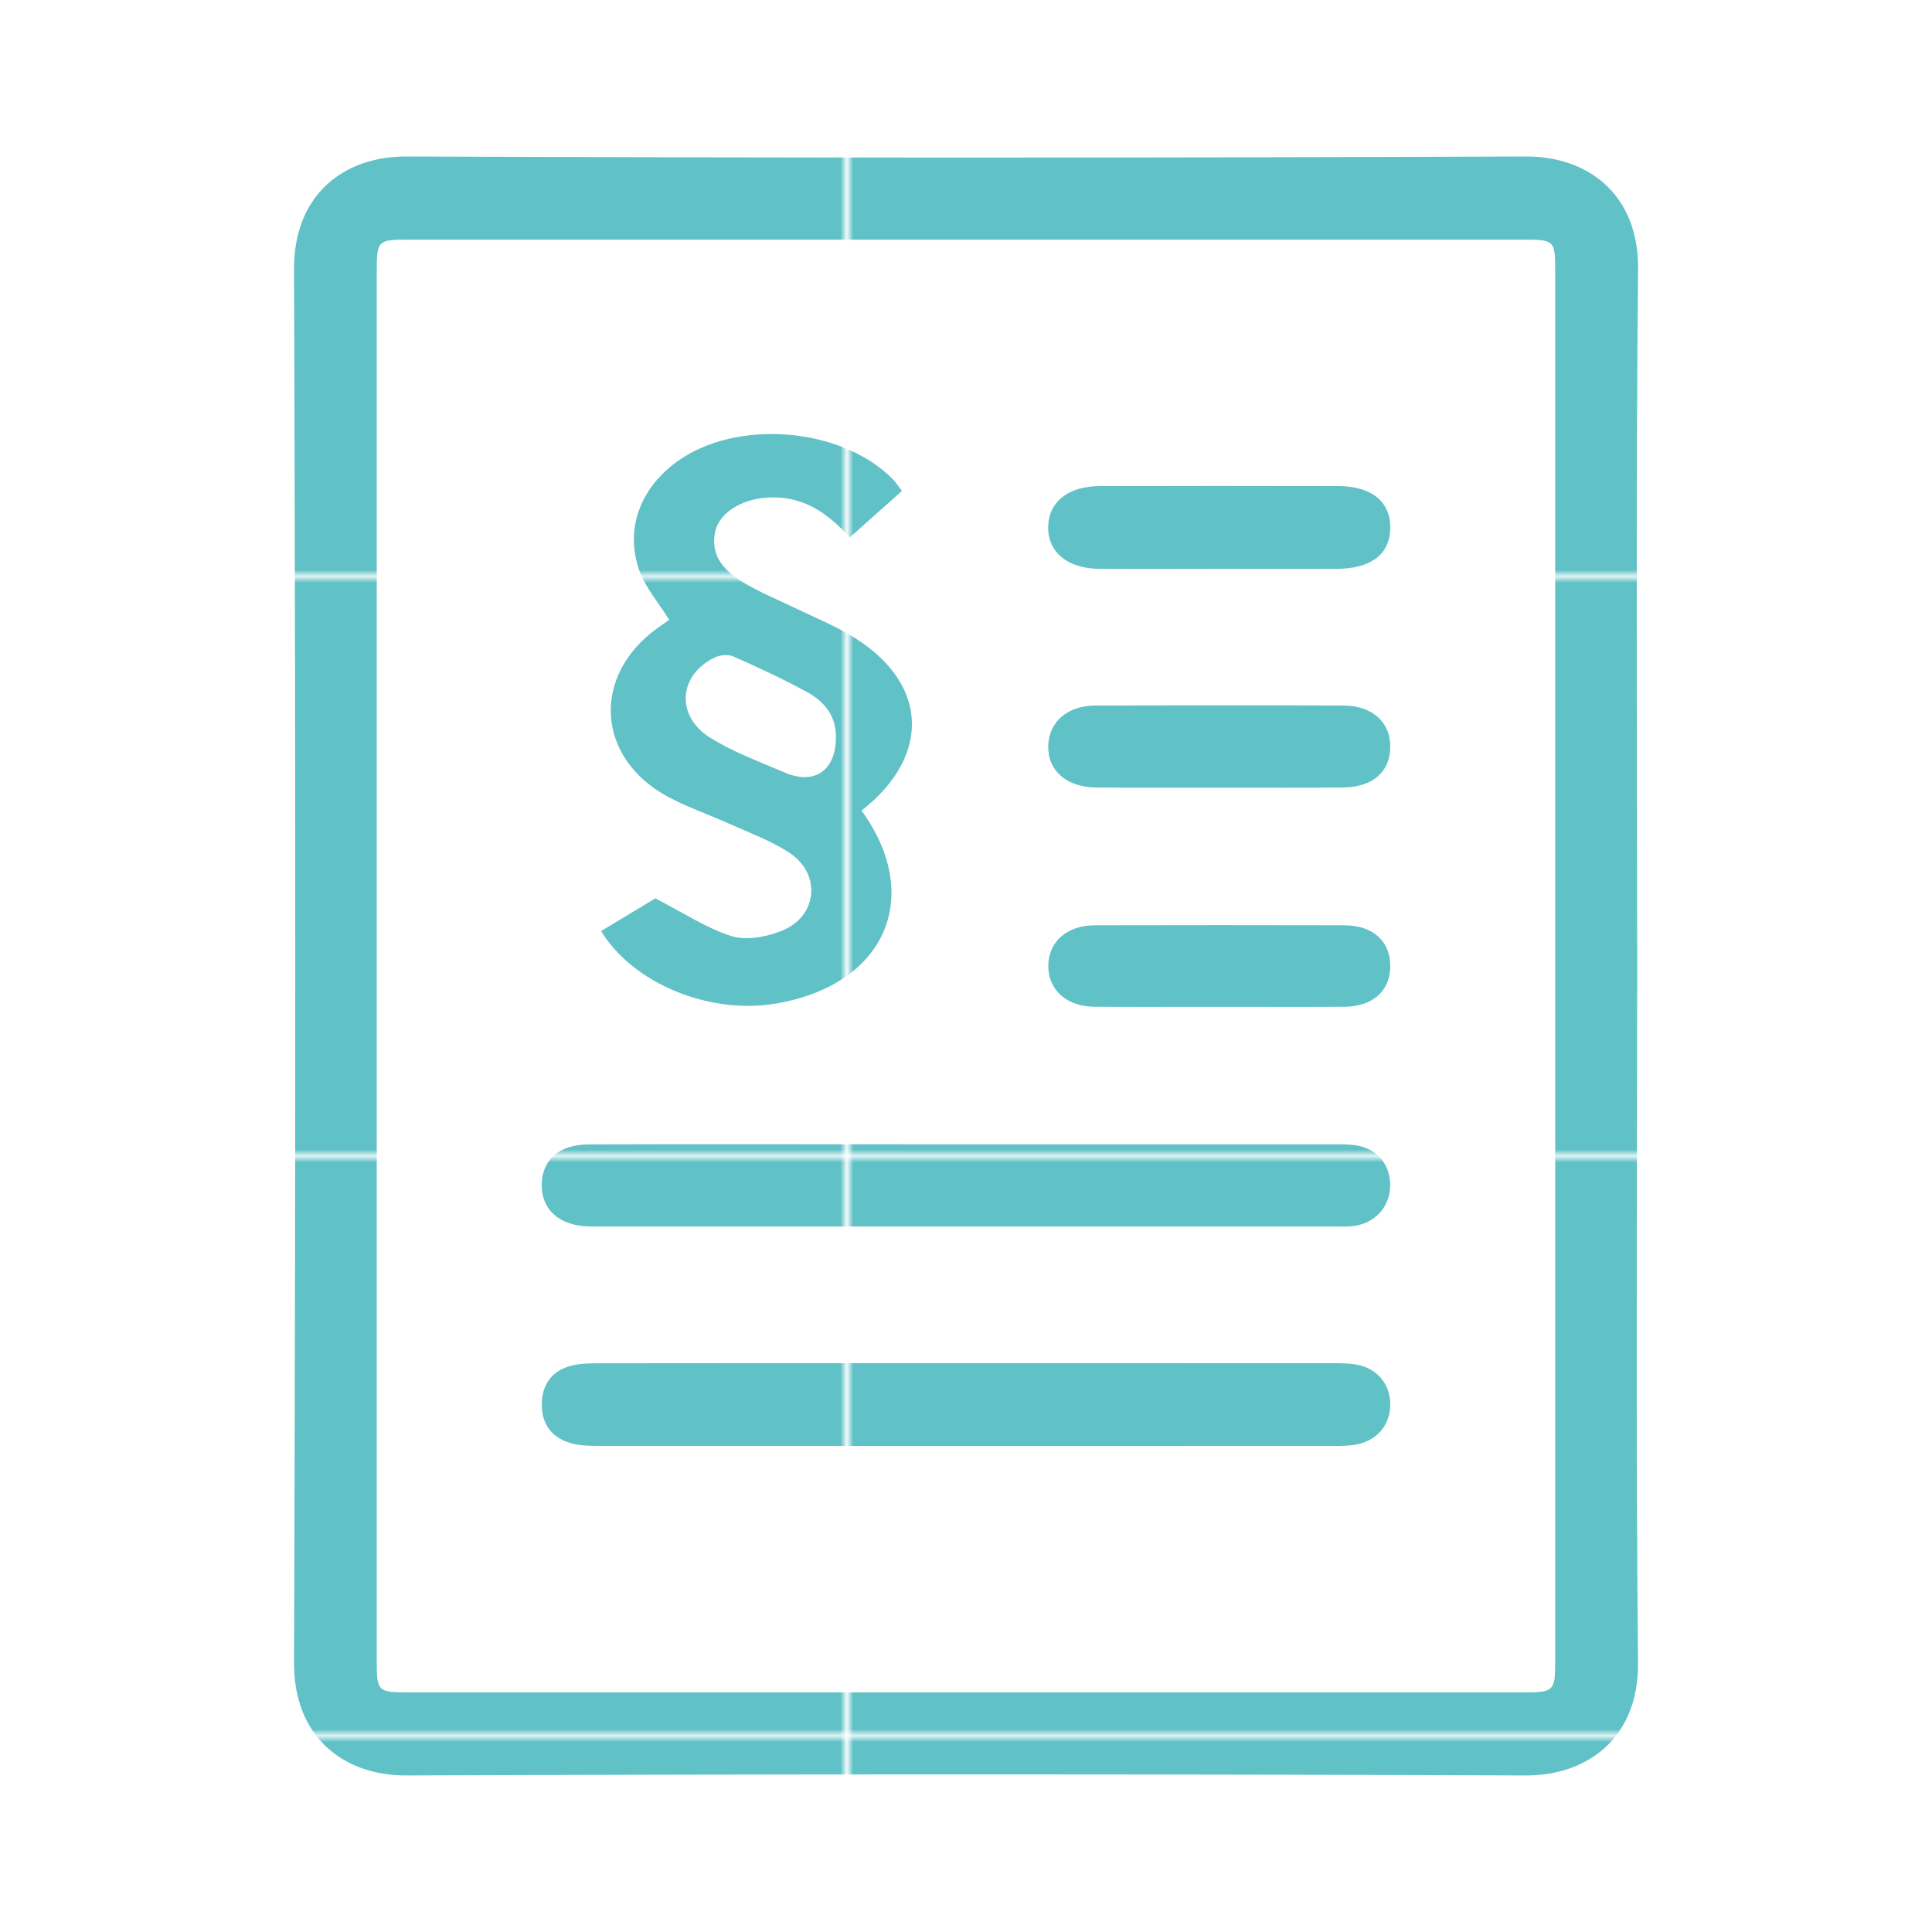
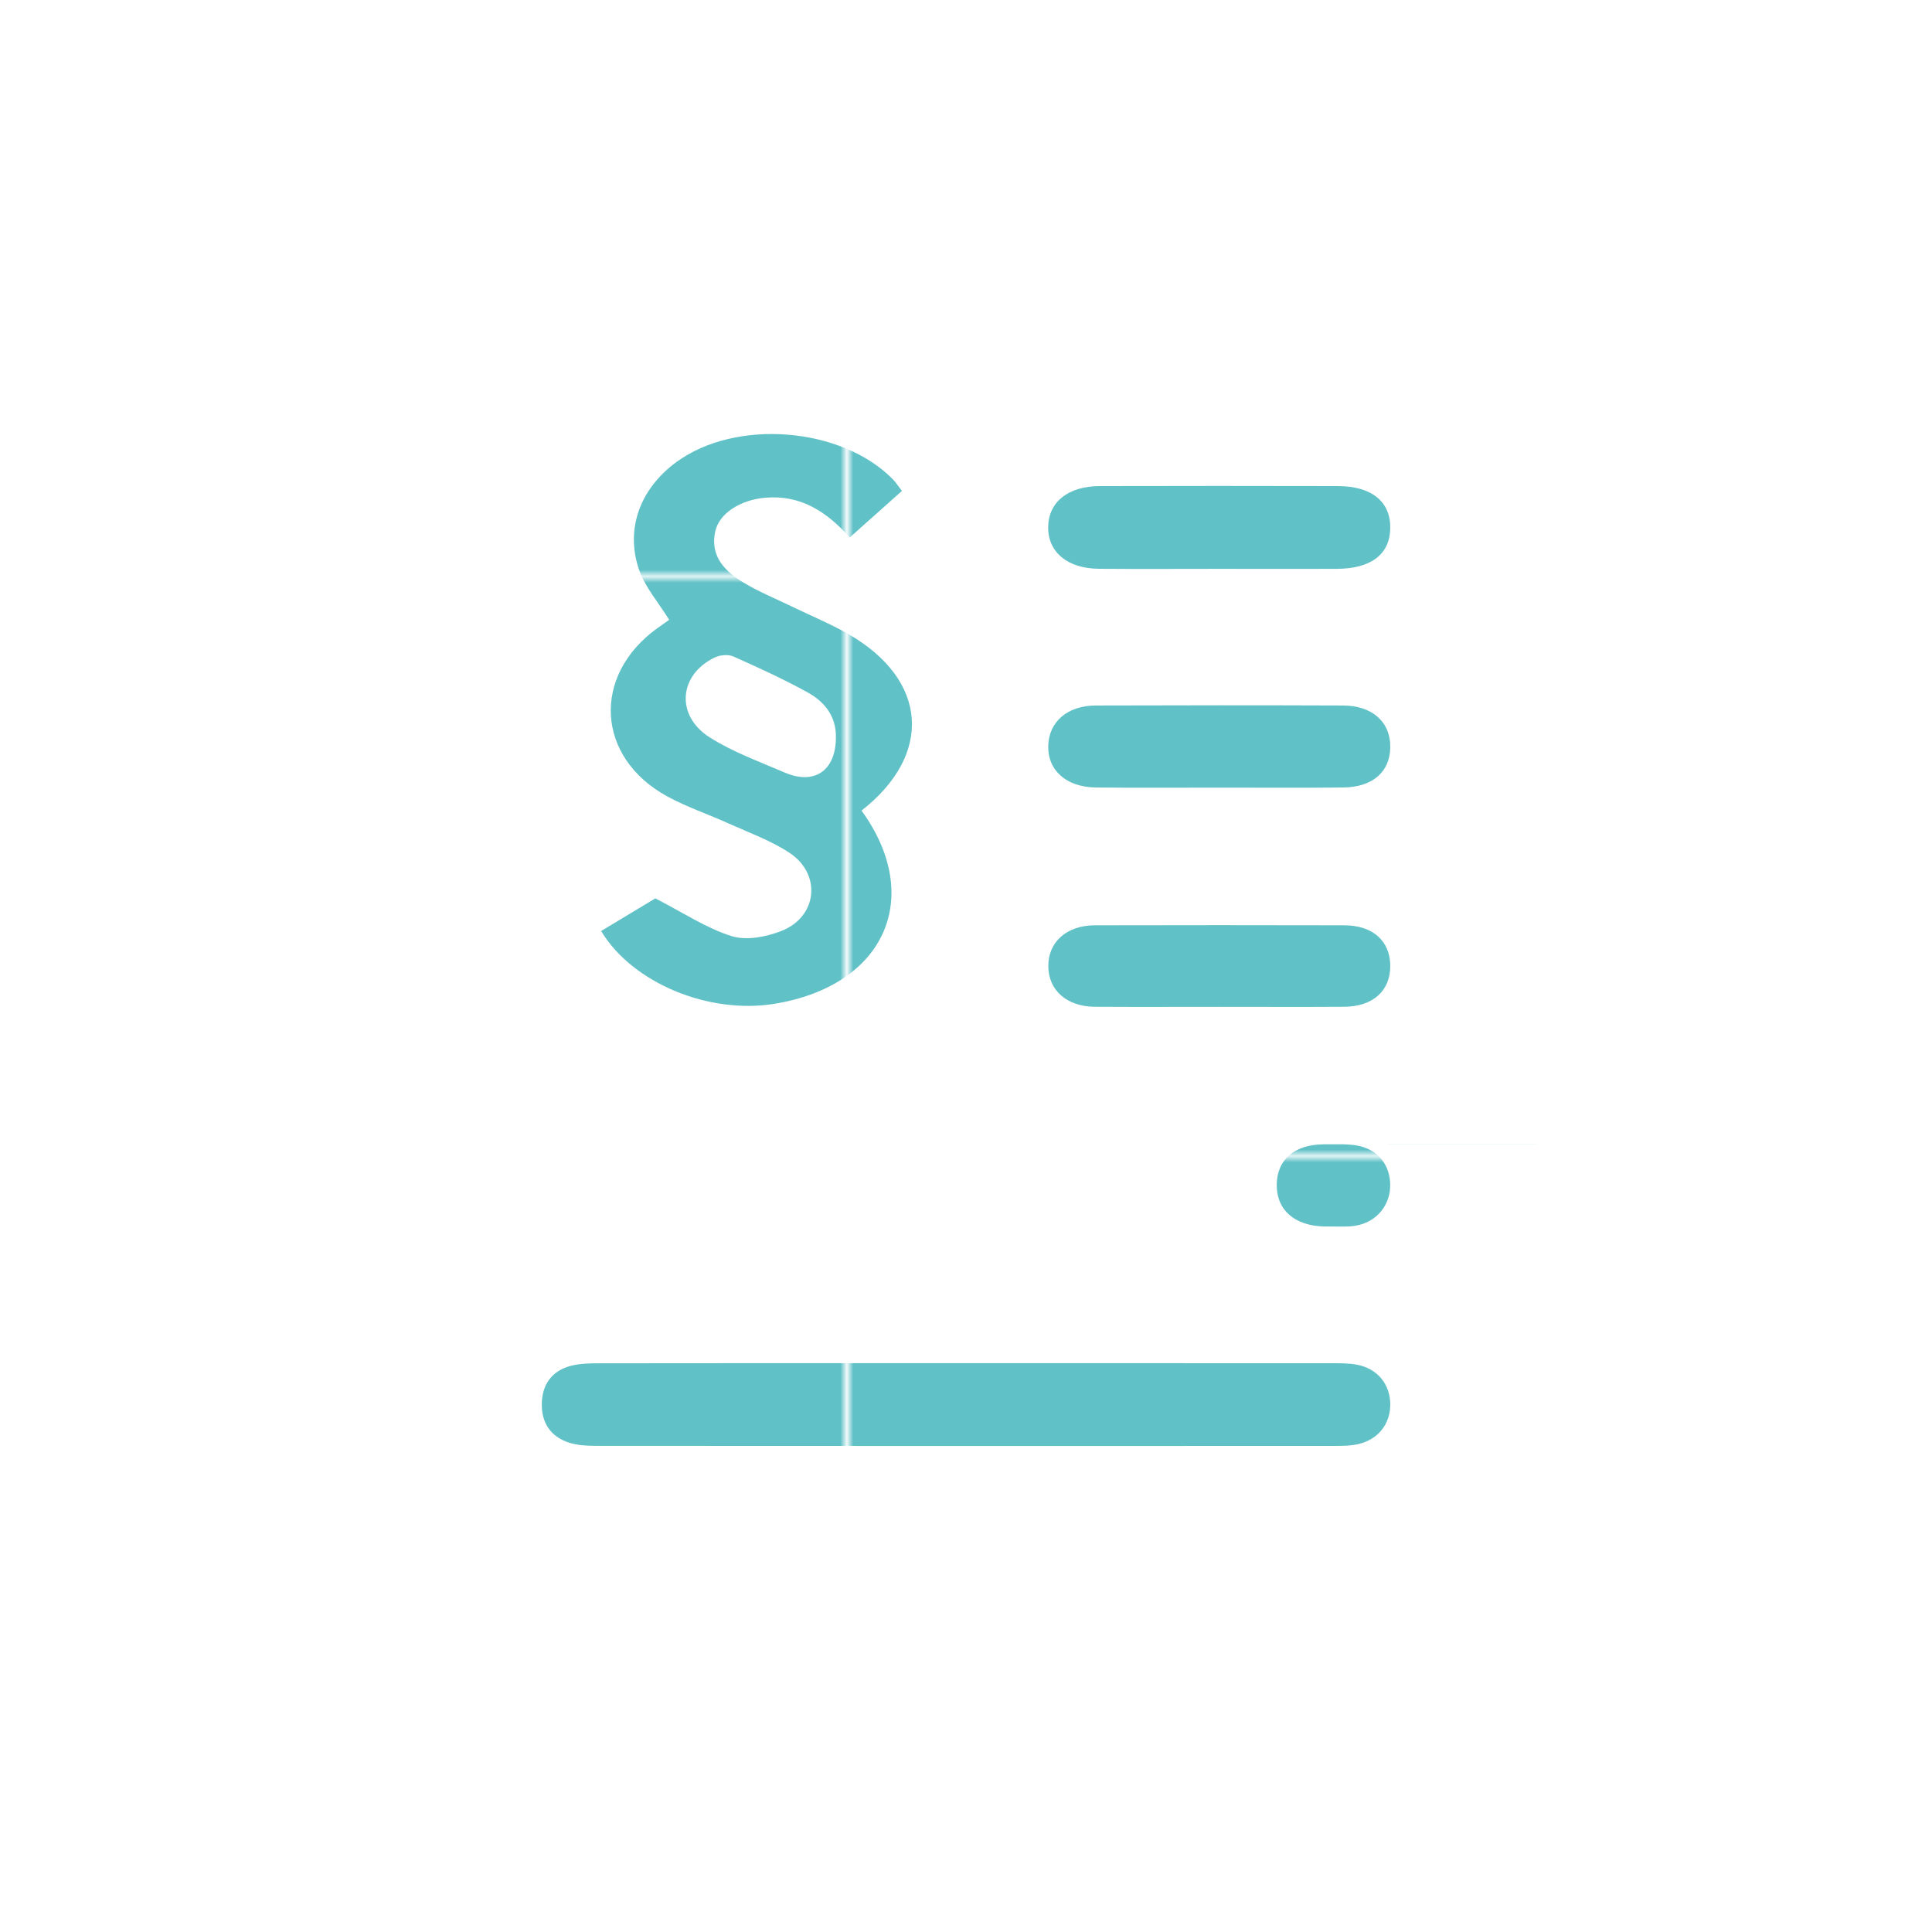
<svg xmlns="http://www.w3.org/2000/svg" version="1.1" id="Warstwa_1" x="0px" y="0px" viewBox="0 0 300 300" style="enable-background:new 0 0 300 300;" xml:space="preserve">
  <style type="text/css">
	.st0{fill:none;}
	.st1{fill:#60C1C7;}
	.st2{fill:url(#Nowa_próbka_wzorka_2);}
</style>
  <pattern width="131.08" height="89.19" patternUnits="userSpaceOnUse" id="Nowa_próbka_wzorka_2" viewBox="0 -89.19 131.08 89.19" style="overflow:visible;">
    <g>
      <rect y="-89.19" class="st0" width="131.08" height="89.19" />
      <rect x="0" y="-89.19" class="st1" width="131.08" height="89.19" />
    </g>
  </pattern>
  <g>
-     <path class="st2" d="M254.22,150.35c0,35.95-0.22,71.91,0.13,107.85c0.11,11.77-7.96,17.52-17.42,17.49   c-57.95-0.22-115.91-0.22-173.86,0c-9.44,0.04-17.45-5.72-17.41-17.5c0.25-72.13,0.25-144.27,0-216.41   c-0.04-11.7,7.9-17.52,17.42-17.48c57.95,0.22,115.91,0.22,173.86,0c9.5-0.04,17.53,5.76,17.42,17.49   C254,77.98,254.22,114.17,254.22,150.35z M58.5,149.75c0,36.06,0,72.12,0,108.18c0,4.7,0.15,4.86,4.94,4.86   c57.71,0,115.42,0,173.13,0c4.74,0,4.92-0.19,4.92-4.88c0-71.89,0-143.78,0-215.67c0-4.96-0.07-5.03-5.12-5.03   c-57.59,0-115.19,0-172.78,0c-5,0-5.09,0.1-5.09,5.06C58.5,78.09,58.5,113.92,58.5,149.75z" />
    <path class="st2" d="M131.95,83.46c-3.67-4.11-7.68-6.61-13.03-6.18c-3.94,0.31-7.27,2.43-7.87,5.28   c-0.81,3.85,1.53,6.17,4.43,7.92c2.38,1.43,4.98,2.49,7.48,3.7c2.92,1.42,5.95,2.66,8.76,4.27c12.38,7.1,13.21,18.69,2.06,27.42   c9.76,13.47,3.61,27.17-13.46,29.99c-10.24,1.69-22.09-3.19-26.98-11.29c3.16-1.9,6.31-3.81,8.42-5.07   c4.38,2.25,7.93,4.63,11.83,5.86c2.3,0.72,5.38,0.13,7.74-0.8c5.62-2.2,6.28-8.83,1.24-12.15c-2.87-1.89-6.21-3.09-9.38-4.52   c-3.17-1.44-6.5-2.55-9.55-4.21c-11.07-6.03-11.8-18.72-1.61-26.11c0.75-0.54,1.52-1.07,1.88-1.32c-1.65-2.69-3.81-5.12-4.74-7.96   c-2.09-6.35,0.35-12.51,5.87-16.55c9.22-6.75,25.57-5.46,33.58,2.66c0.47,0.48,0.84,1.07,1.43,1.83   C137.38,78.62,134.8,80.91,131.95,83.46z M129.8,114.48c0.05-3.28-1.78-5.53-4.4-6.97c-3.74-2.06-7.64-3.85-11.54-5.58   c-0.79-0.35-2.05-0.23-2.87,0.16c-5.61,2.69-6.13,9.05-0.76,12.43c3.58,2.26,7.67,3.74,11.59,5.43   C126.49,121.96,129.8,119.65,129.8,114.48z" />
    <path class="st2" d="M150.35,211.67c18.85,0,37.69,0,56.54,0.01c1.27,0,2.57,0,3.82,0.23c3.16,0.6,5.13,3,5.17,6.1   c0.03,3.09-1.88,5.54-5.02,6.24c-1.12,0.25-2.3,0.27-3.46,0.27c-38.28,0.01-76.55,0.02-114.83-0.01c-1.38,0-2.83-0.07-4.13-0.47   c-2.89-0.9-4.35-3.05-4.31-6.05c0.04-3,1.56-5.12,4.49-5.9c1.43-0.38,2.99-0.4,4.49-0.4C112.2,211.66,131.28,211.67,150.35,211.67z   " />
-     <path class="st2" d="M150.36,177.69c18.62,0,37.23,0,55.85,0c1.28,0,2.57-0.03,3.84,0.09c3.41,0.34,5.62,2.6,5.81,5.84   c0.2,3.32-1.98,6.13-5.33,6.7c-1.13,0.2-2.32,0.13-3.48,0.13c-38.04,0.01-76.09,0-114.13,0c-0.47,0-0.93,0.01-1.4,0   c-4.65-0.11-7.45-2.58-7.4-6.53c0.05-3.81,2.72-6.2,7.26-6.22c13.96-0.05,27.92-0.02,41.88-0.02   C138.96,177.69,144.66,177.69,150.36,177.69z" />
+     <path class="st2" d="M150.36,177.69c18.62,0,37.23,0,55.85,0c1.28,0,2.57-0.03,3.84,0.09c3.41,0.34,5.62,2.6,5.81,5.84   c0.2,3.32-1.98,6.13-5.33,6.7c-1.13,0.2-2.32,0.13-3.48,0.13c-0.47,0-0.93,0.01-1.4,0   c-4.65-0.11-7.45-2.58-7.4-6.53c0.05-3.81,2.72-6.2,7.26-6.22c13.96-0.05,27.92-0.02,41.88-0.02   C138.96,177.69,144.66,177.69,150.36,177.69z" />
    <path class="st2" d="M189.1,88.33c-6.16,0-12.33,0.04-18.49-0.01c-4.87-0.04-7.91-2.61-7.85-6.5c0.06-3.88,3.1-6.33,8.02-6.34   c12.33-0.03,24.65-0.03,36.98,0c5.23,0.01,8.17,2.41,8.12,6.52c-0.05,4.06-2.98,6.31-8.29,6.33   C201.43,88.35,195.27,88.33,189.1,88.33z" />
    <path class="st2" d="M189.18,156.34c-6.4,0-12.79,0.03-19.19-0.01c-4.37-0.03-7.21-2.59-7.21-6.34c0-3.74,2.86-6.3,7.23-6.31   c12.91-0.03,25.82-0.03,38.73,0c4.46,0.01,7.14,2.46,7.14,6.33c0,3.85-2.7,6.29-7.15,6.32   C202.2,156.37,195.69,156.34,189.18,156.34z" />
    <path class="st2" d="M189.36,122.3c-6.4,0-12.79,0.05-19.19-0.02c-4.62-0.05-7.52-2.69-7.4-6.51c0.12-3.71,2.99-6.21,7.4-6.22   c12.79-0.04,25.59-0.05,38.38,0c4.61,0.02,7.42,2.63,7.33,6.57c-0.09,3.79-2.78,6.12-7.33,6.16   C202.16,122.35,195.76,122.3,189.36,122.3z" />
  </g>
</svg>